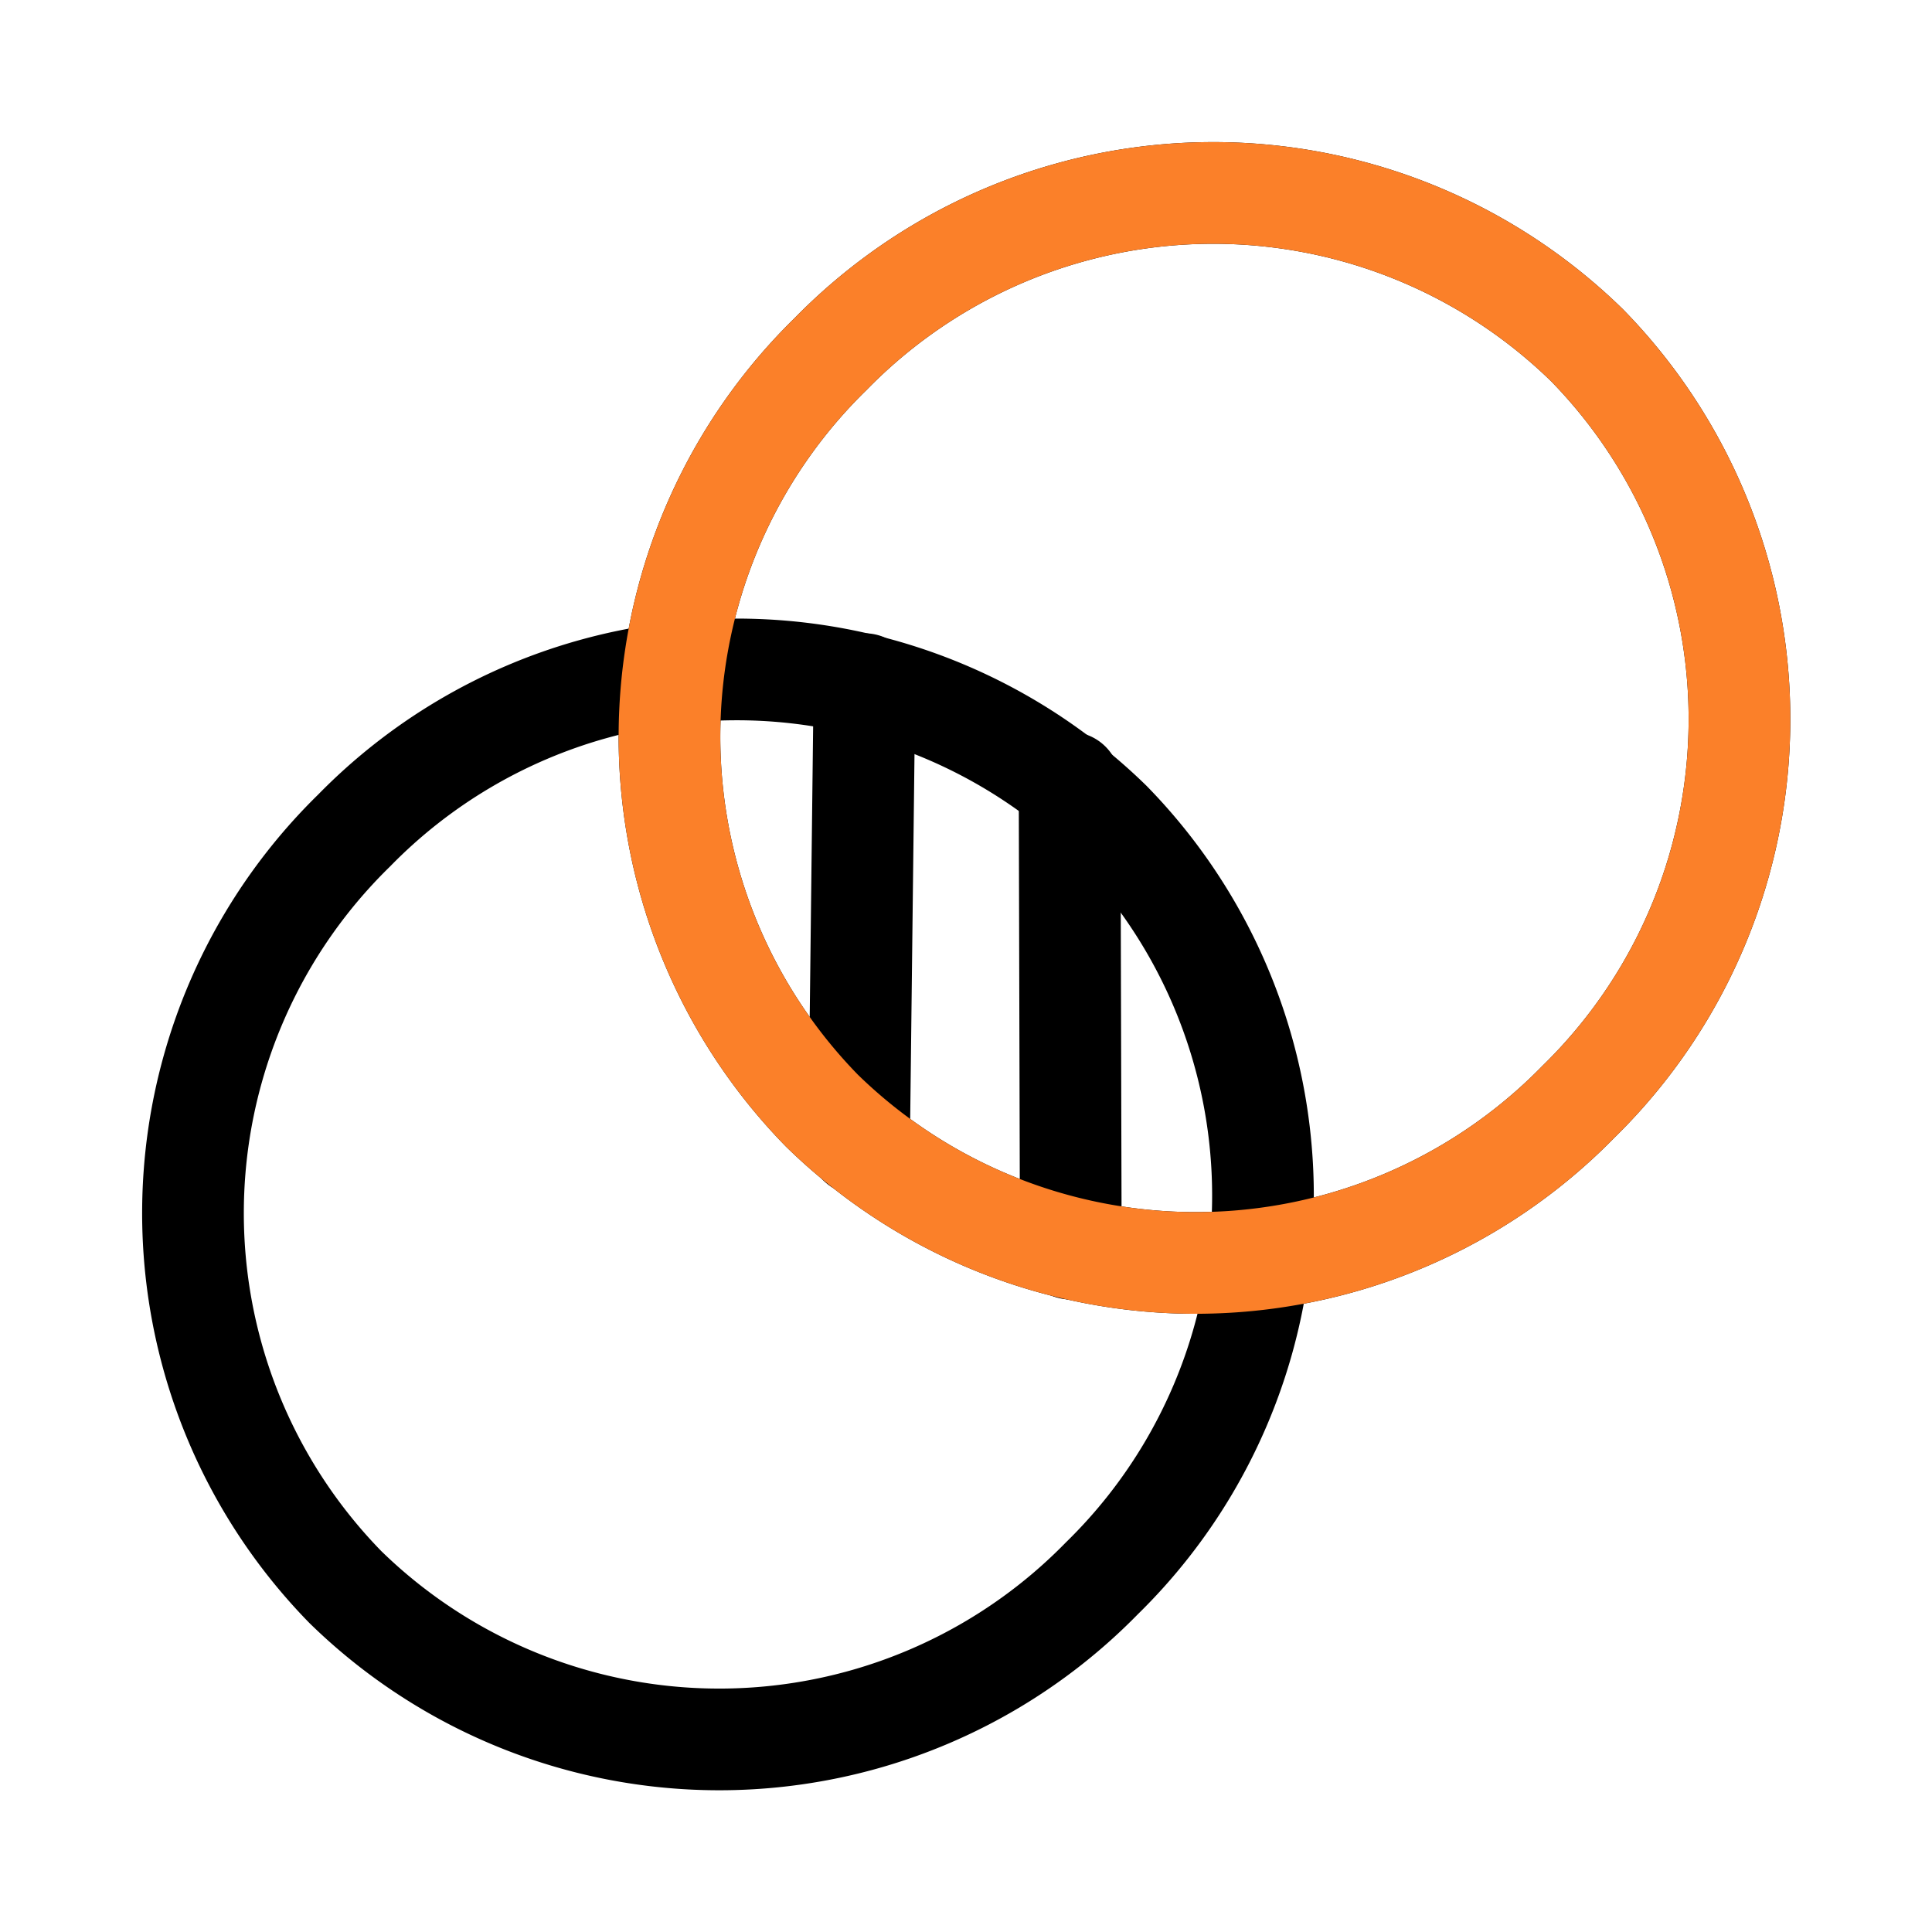
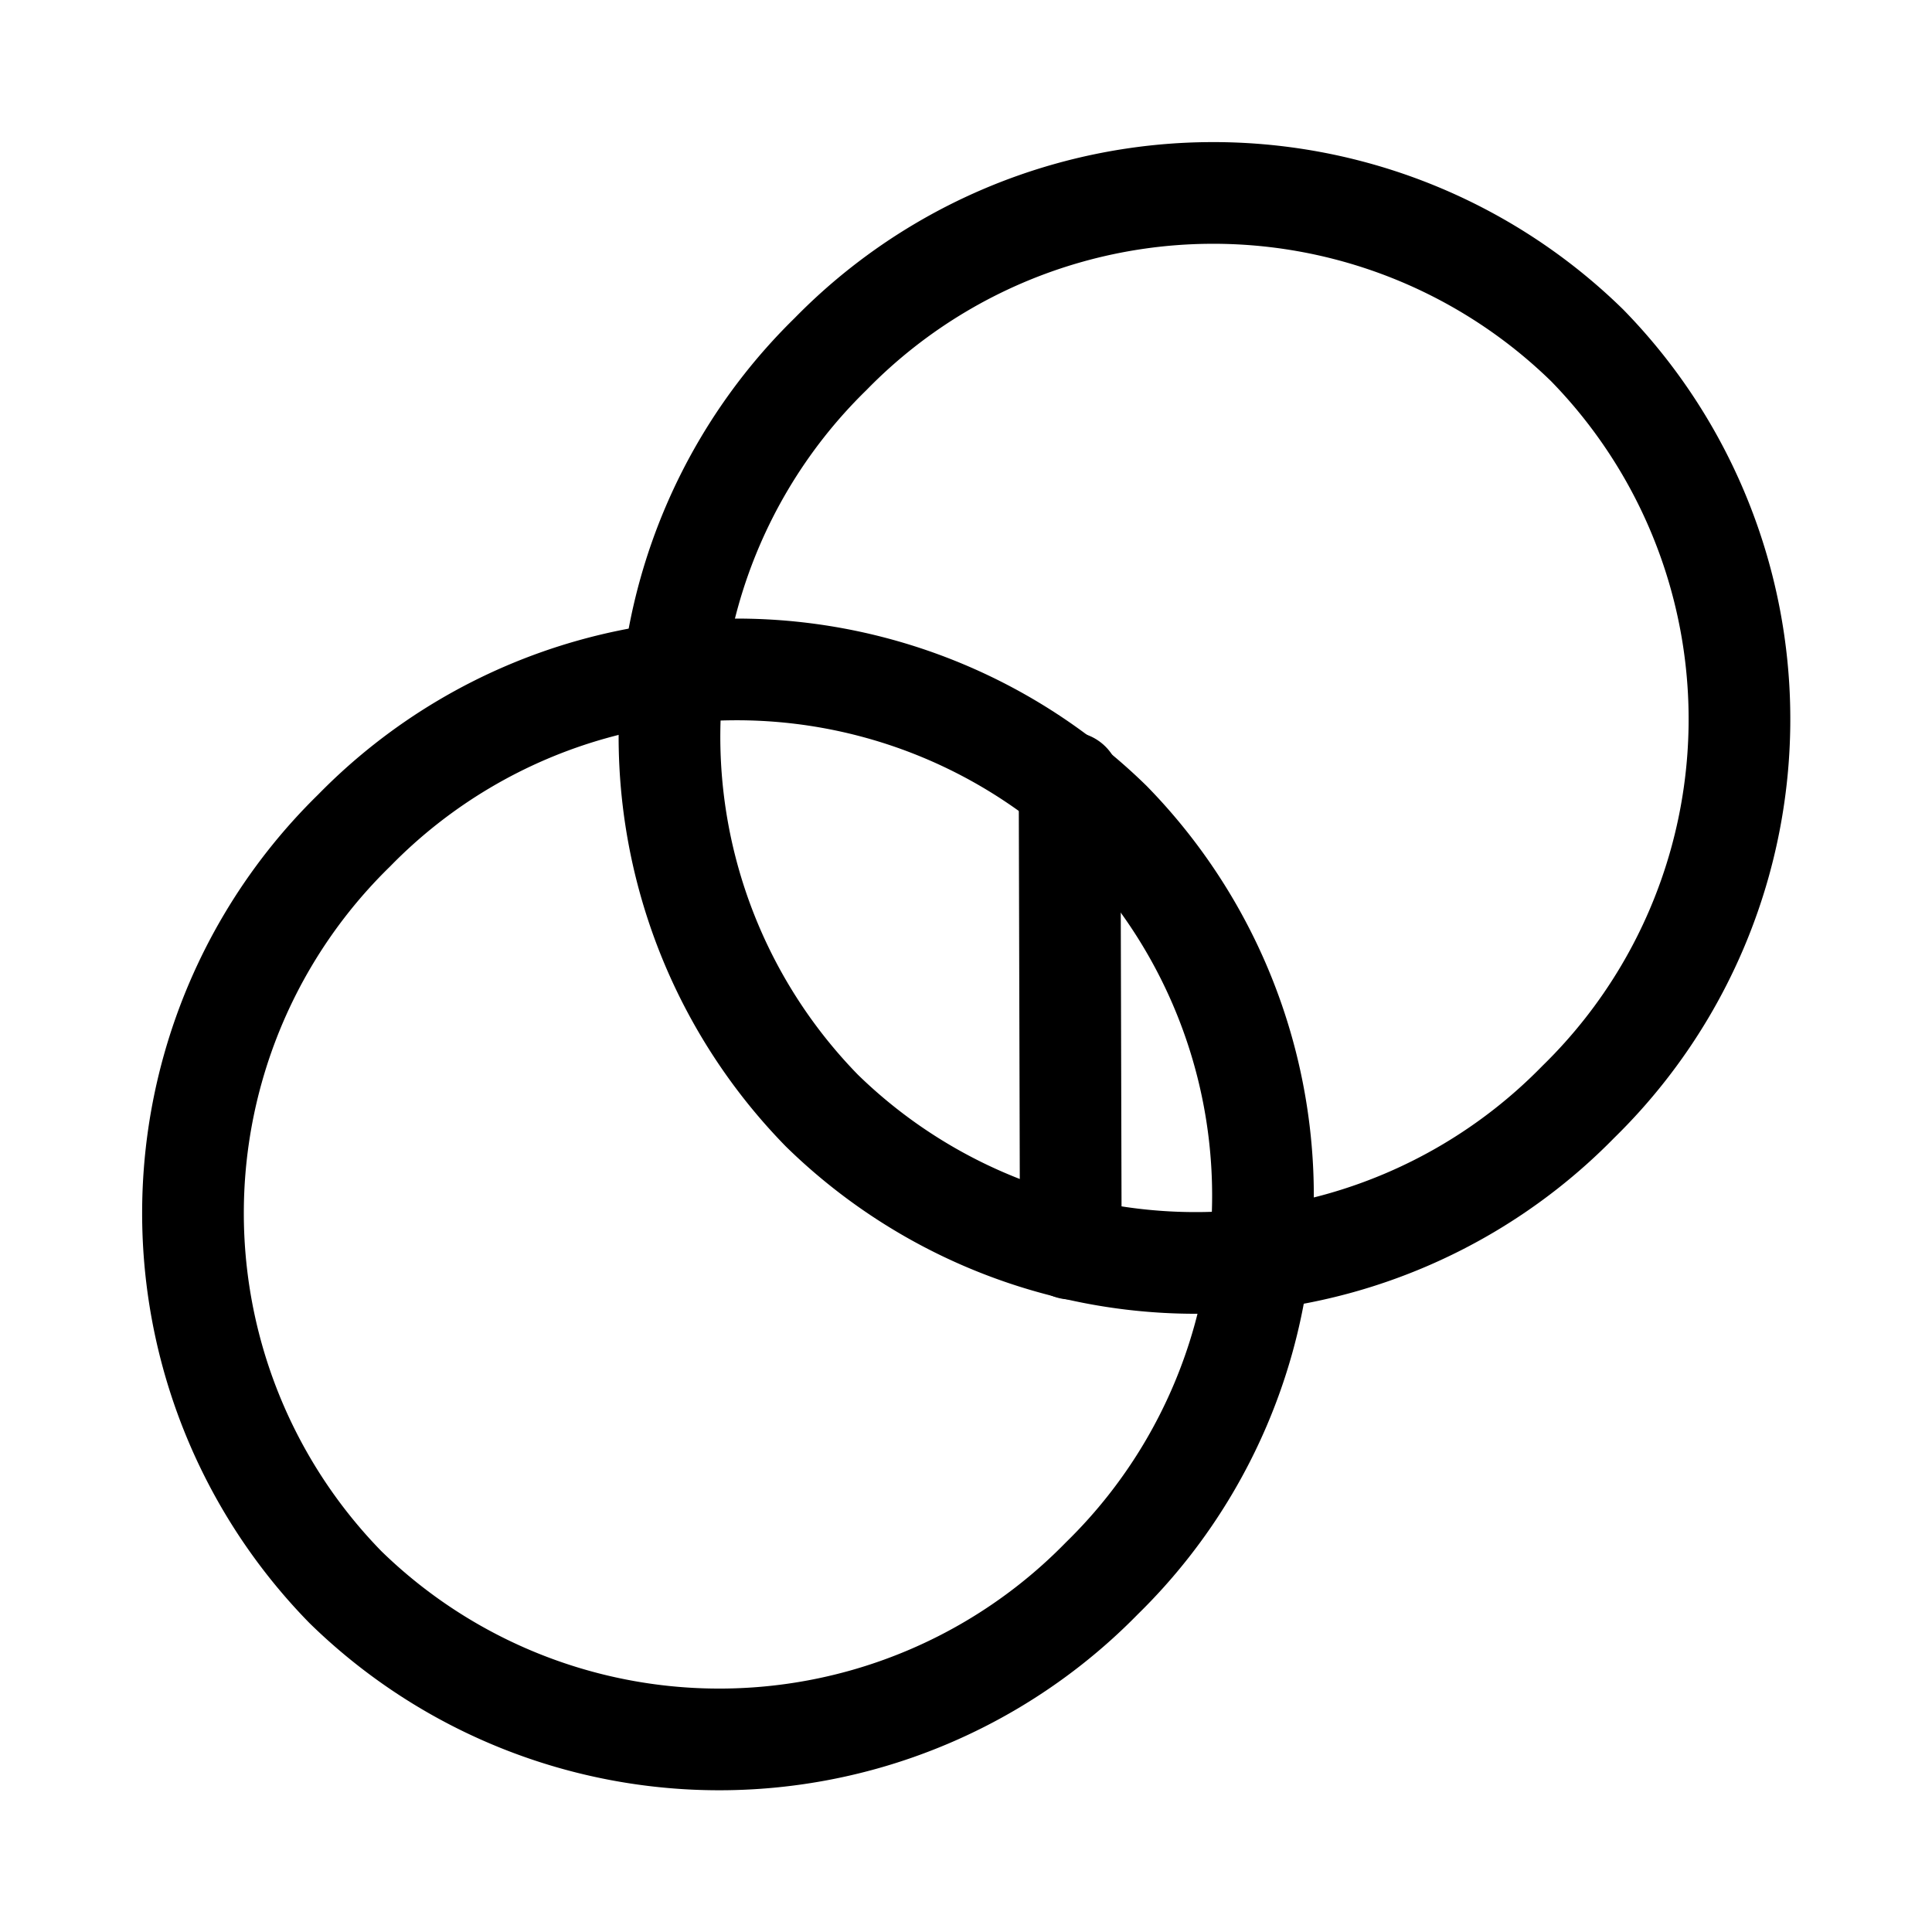
<svg xmlns="http://www.w3.org/2000/svg" width="38" height="38" viewBox="0 0 38 38">
  <defs>
    <clipPath id="clip-path">
      <rect id="Rectangle_58" data-name="Rectangle 58" width="39.404" height="25.542" fill="none" stroke="#000" stroke-width="2" />
    </clipPath>
    <clipPath id="clip-Kombinace_latek">
      <rect width="38" height="38" />
    </clipPath>
  </defs>
  <g id="Kombinace_latek" data-name="Kombinace latek" clip-path="url(#clip-Kombinace_latek)">
    <g id="Group_126" data-name="Group 126" transform="translate(-228.421 -17.557)">
      <g id="Group_98" data-name="Group 98" transform="translate(224.46 41.458) rotate(-45)">
        <g id="Group_97" data-name="Group 97" transform="translate(0 0)" clip-path="url(#clip-path)">
          <path id="Path_192" data-name="Path 192" d="M0,10.4A10.521,10.521,0,0,1,10.643,0,10.521,10.521,0,0,1,21.286,10.4a10.521,10.521,0,0,1-10.643,10.4A10.521,10.521,0,0,1,0,10.4Z" transform="translate(15.686 2.376)" fill="none" stroke="#000" stroke-linecap="round" stroke-linejoin="round" stroke-width="2" />
          <path id="Path_194" data-name="Path 194" d="M0,10.4A10.521,10.521,0,0,1,10.643,0,10.521,10.521,0,0,1,21.286,10.4a10.521,10.521,0,0,1-10.643,10.4A10.521,10.521,0,0,1,0,10.4Z" transform="translate(2.432 2.376)" fill="none" stroke="#000" stroke-linecap="round" stroke-linejoin="round" stroke-width="2" />
-           <line id="Line_44" data-name="Line 44" x1="6.475" y2="6.324" transform="translate(15.735 7.438)" fill="none" stroke="#000" stroke-linecap="round" stroke-linejoin="round" stroke-width="2" />
          <line id="Line_45" data-name="Line 45" x1="6.465" y2="6.499" transform="translate(17.228 11.66)" fill="none" stroke="#000" stroke-linecap="round" stroke-linejoin="round" stroke-width="2" />
-           <path id="Path_193" data-name="Path 193" d="M0,10.4A10.521,10.521,0,0,1,10.643,0,10.521,10.521,0,0,1,21.286,10.4a10.521,10.521,0,0,1-10.643,10.4A10.521,10.521,0,0,1,0,10.4Z" transform="translate(15.686 2.376)" fill="none" stroke="#fb8029" stroke-linecap="round" stroke-linejoin="round" stroke-width="2" />
        </g>
      </g>
    </g>
  </g>
</svg>